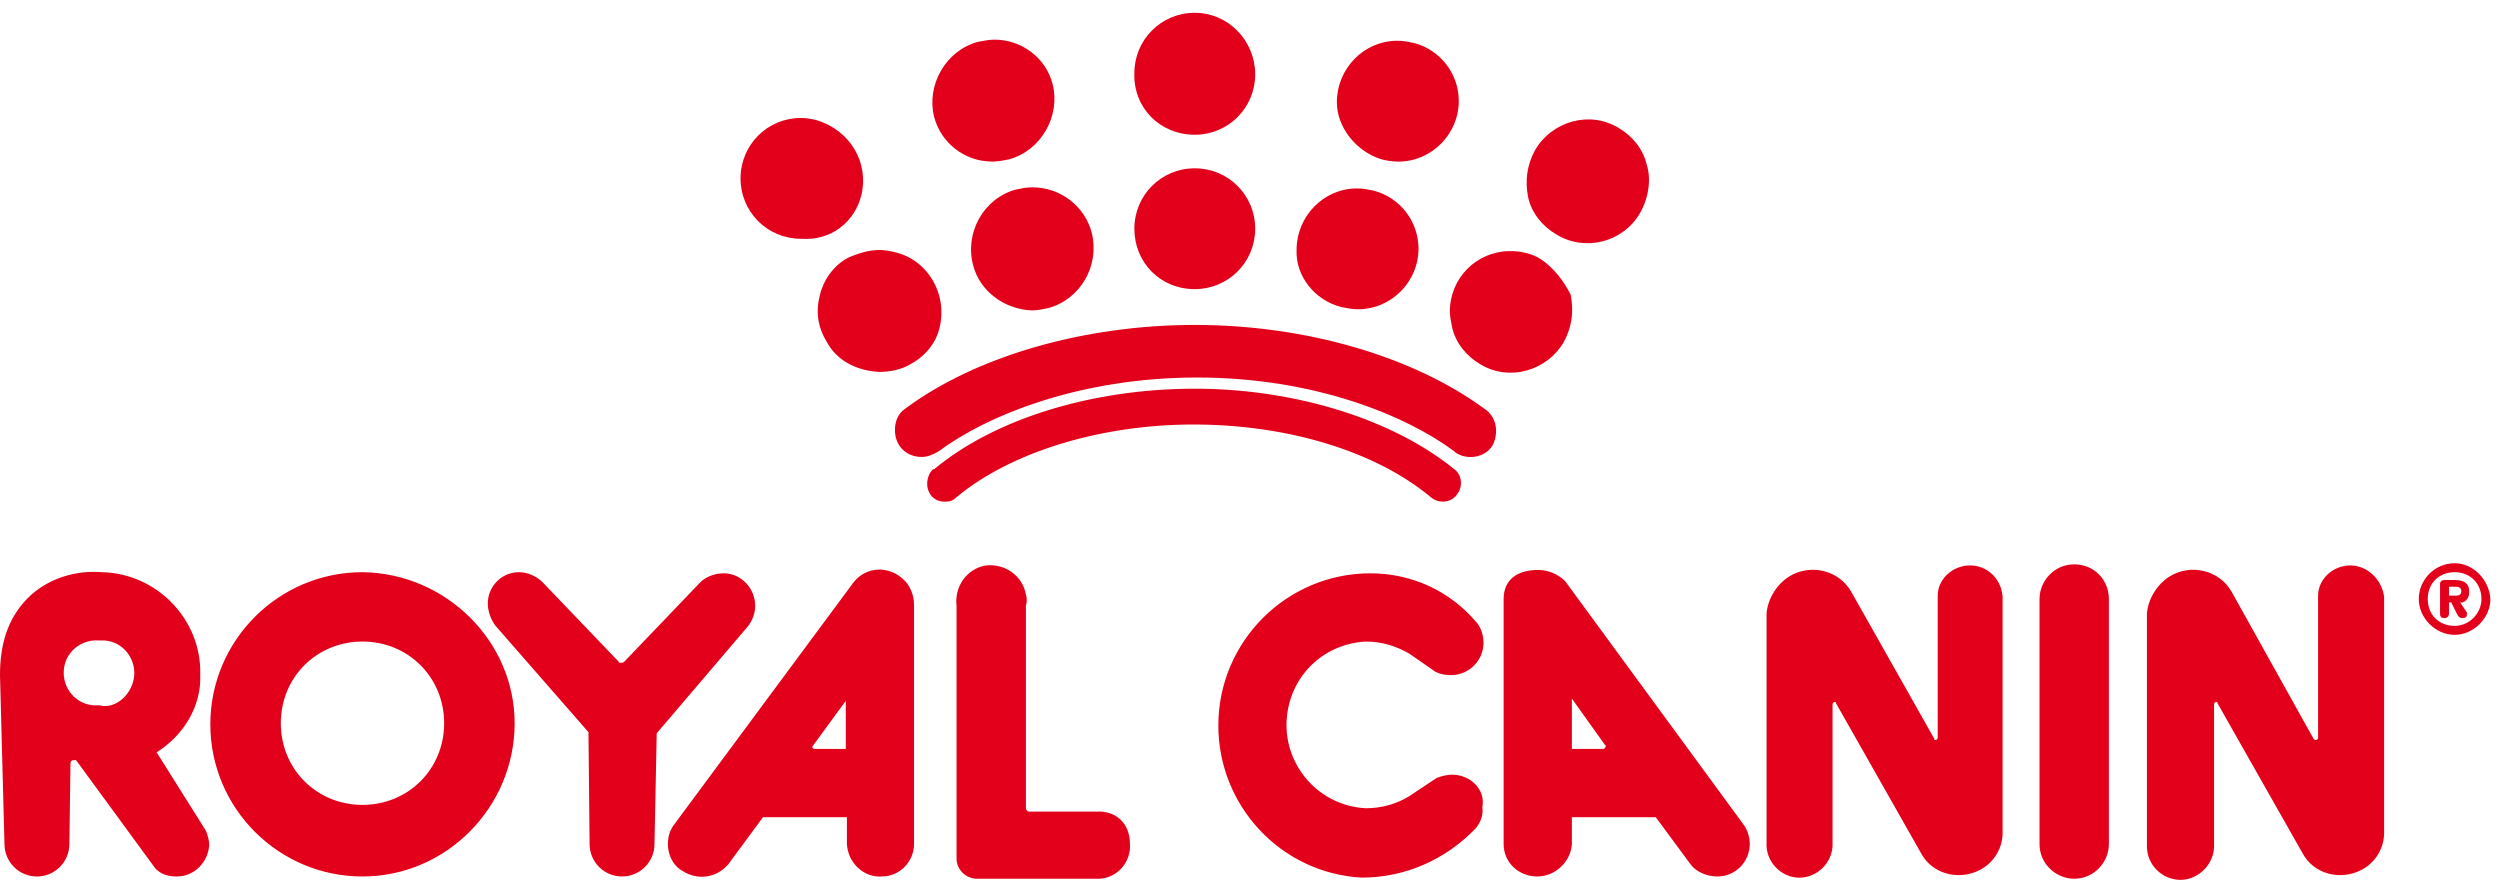
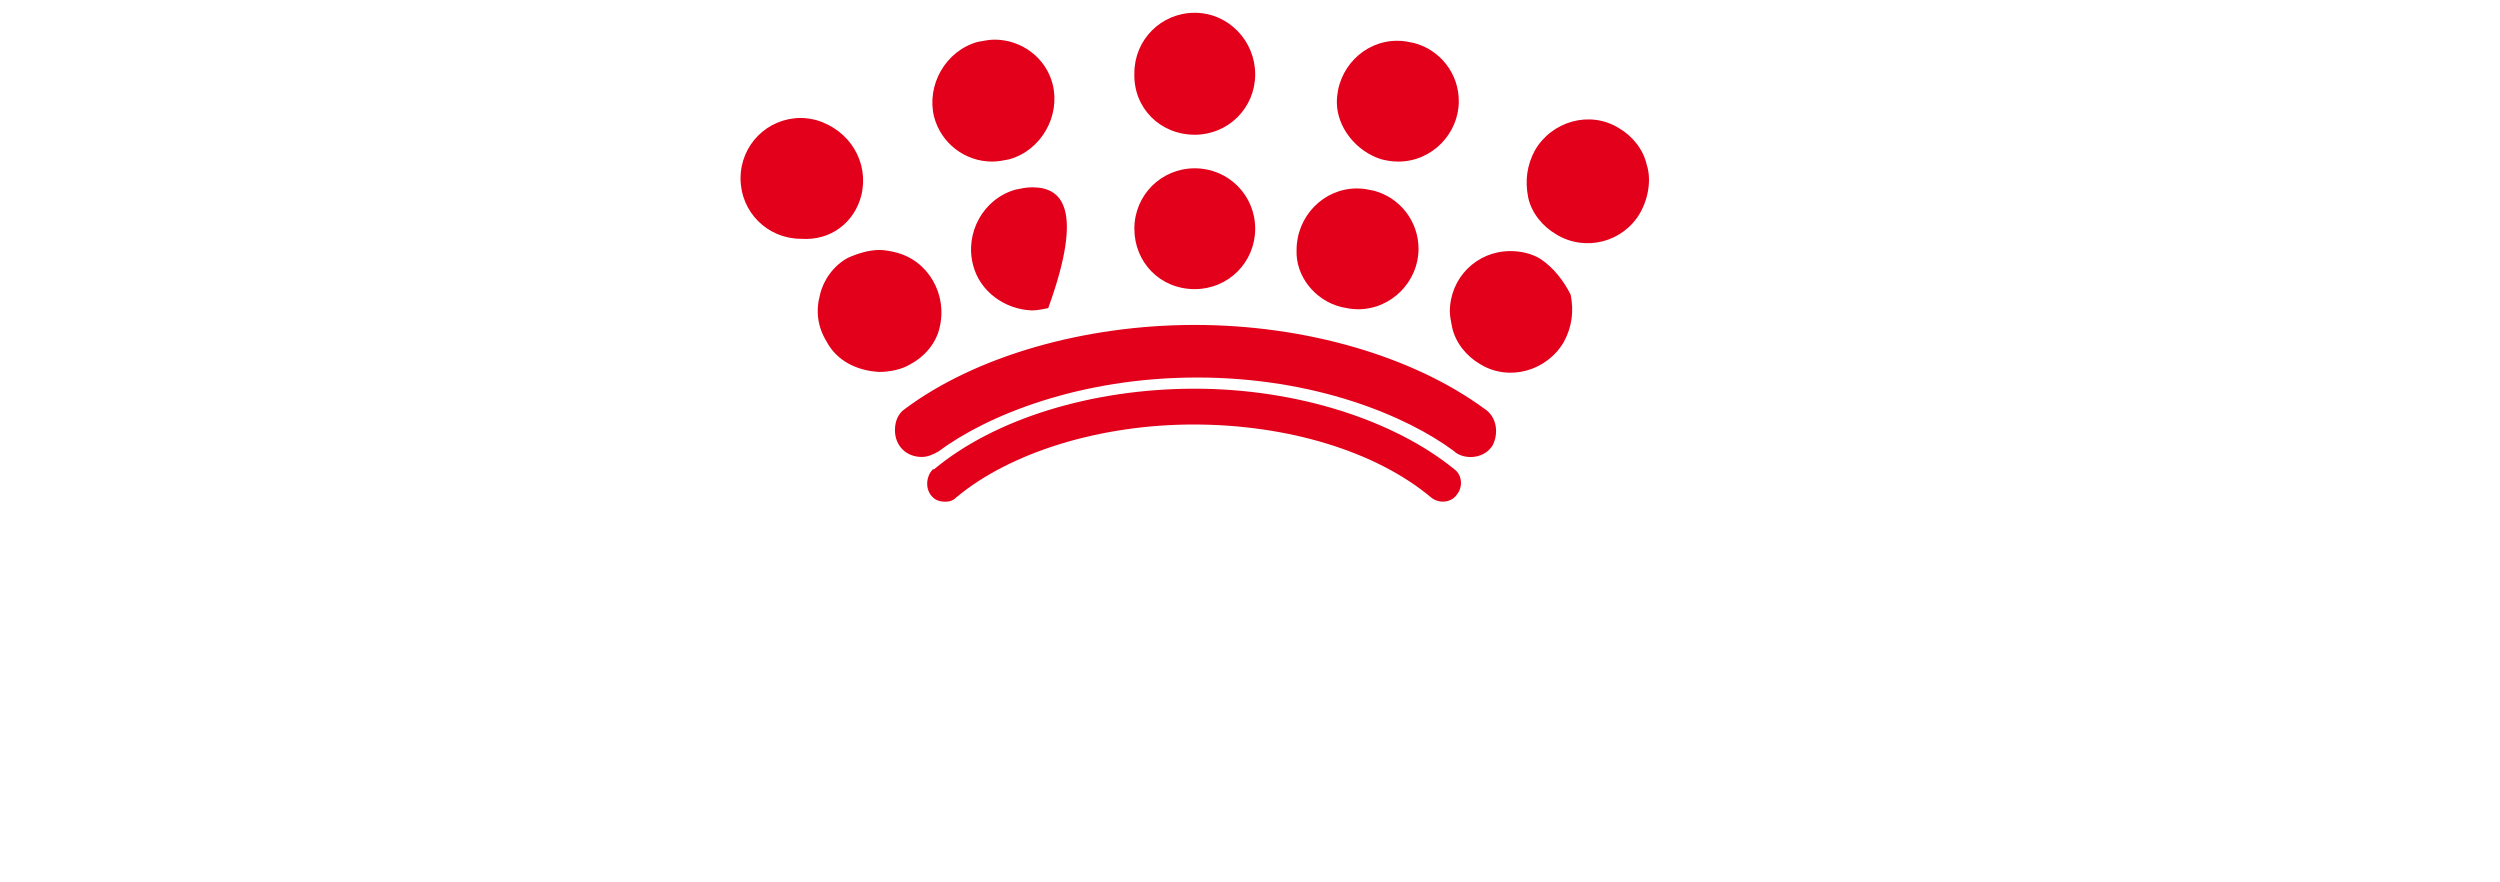
<svg xmlns="http://www.w3.org/2000/svg" width="173" height="61" viewBox="0 0 173 61" fill="none">
-   <path d="M75.871 56.163H71.226C71.071 56.163 70.993 56.008 70.993 55.931V41.918C71.071 41.685 71.071 41.376 70.993 41.144C70.761 39.827 69.522 38.976 68.206 39.131C66.89 39.363 66.038 40.602 66.193 41.918V59.414C66.193 60.111 66.735 60.731 67.51 60.808H75.871C75.948 60.808 76.026 60.808 76.103 60.808C77.342 60.731 78.271 59.647 78.193 58.408C78.193 56.937 77.187 56.086 75.871 56.163ZM59.071 40.292L46.684 57.014C46.374 57.402 46.219 57.866 46.219 58.408C46.219 59.105 46.529 59.879 47.226 60.266C48.31 60.963 49.626 60.731 50.4 59.802L52.8 56.55H58.606V58.408C58.684 59.724 59.768 60.731 61.006 60.653C62.322 60.653 63.251 59.569 63.251 58.408V41.84C63.251 41.144 62.942 40.447 62.477 40.06C61.471 39.131 59.922 39.208 59.071 40.292ZM58.529 51.827H56.361C56.284 51.827 56.206 51.75 56.206 51.673L58.529 48.498C58.529 48.421 58.529 51.827 58.529 51.827ZM52.258 41.918C52.258 40.679 51.252 39.673 50.09 39.673C49.471 39.673 48.852 39.905 48.464 40.292L43.2 45.789C43.123 45.866 43.045 45.866 42.968 45.866C42.89 45.866 42.813 45.866 42.813 45.789L37.548 40.292C37.161 39.905 36.542 39.595 35.922 39.595C34.684 39.595 33.755 40.602 33.755 41.763C33.755 42.305 33.987 42.924 34.297 43.311L40.722 50.666L40.8 58.408C40.8 59.647 41.806 60.653 43.045 60.653C44.284 60.653 45.29 59.647 45.29 58.408L45.445 50.743L51.716 43.389C52.103 42.924 52.258 42.382 52.258 41.918ZM25.084 39.595C19.277 39.595 14.555 44.318 14.555 50.124C14.555 55.931 19.277 60.653 25.084 60.653C30.89 60.653 35.613 55.853 35.613 50.047C35.613 44.395 30.89 39.673 25.084 39.595ZM25.084 55.698C21.91 55.698 19.432 53.221 19.432 50.047C19.432 46.873 21.91 44.395 25.084 44.395C28.258 44.395 30.735 46.873 30.735 50.047C30.735 53.221 28.258 55.698 25.084 55.698ZM136.18 39.131C135.019 39.208 134.09 40.137 134.09 41.221V51.053C134.09 51.131 134.013 51.208 133.935 51.208C133.858 51.208 133.858 51.208 133.858 51.131L128.129 40.989C127.277 39.44 125.264 38.976 123.793 39.905C122.942 40.447 122.322 41.453 122.245 42.46V58.563C122.322 59.879 123.484 60.808 124.645 60.731C125.806 60.653 126.735 59.724 126.813 58.563V48.731C126.813 48.653 126.89 48.576 126.967 48.576C127.045 48.576 127.045 48.576 127.045 48.653L132.929 59.027C133.703 60.498 135.561 60.963 137.032 60.189C138.038 59.647 138.58 58.64 138.58 57.634V41.298C138.503 40.06 137.496 39.053 136.18 39.131ZM10.839 52.06C12.697 50.898 13.935 48.886 13.858 46.718C13.858 46.718 13.858 46.718 13.858 46.64C13.935 42.847 10.839 39.673 7.045 39.595C5.187 39.44 3.252 40.06 1.935 41.376C0.465 42.847 0 44.705 0 46.718L0.31 58.408C0.31 59.647 1.316 60.653 2.555 60.653C3.794 60.653 4.8 59.647 4.8 58.408L4.877 52.834C4.877 52.679 4.955 52.602 5.11 52.602C5.11 52.602 5.187 52.602 5.264 52.602L10.761 60.111C11.148 60.498 11.613 60.653 12.232 60.653C13.471 60.653 14.4 59.647 14.477 58.486C14.477 58.176 14.4 57.866 14.245 57.479L10.839 52.06ZM6.89 48.808C6.735 48.808 6.658 48.808 6.503 48.808C5.187 48.731 4.335 47.569 4.413 46.408C4.49 45.092 5.652 44.24 6.813 44.318C6.968 44.318 7.045 44.318 7.2 44.318C8.516 44.395 9.368 45.556 9.29 46.718C9.213 47.956 8.052 49.118 6.89 48.808ZM100.49 53.608C100.18 53.608 99.793 53.685 99.406 53.84L97.548 55.079C96.697 55.621 95.613 55.931 94.529 55.931C91.277 55.776 88.877 52.989 89.032 49.892C89.187 46.873 91.509 44.55 94.529 44.395C95.613 44.395 96.619 44.705 97.548 45.247L99.329 46.486C99.638 46.64 99.948 46.718 100.413 46.718C101.651 46.718 102.658 45.711 102.658 44.473C102.658 44.008 102.503 43.389 102.116 43.002C100.335 40.911 97.703 39.673 94.838 39.673C89.032 39.673 84.309 44.395 84.309 50.202C84.309 55.776 88.645 60.421 94.219 60.731C97.238 60.731 100.026 59.492 102.116 57.324C102.426 56.937 102.658 56.473 102.58 55.853C102.813 54.614 101.729 53.608 100.49 53.608ZM143.535 39.053C142.142 39.053 141.135 40.215 141.135 41.453V58.408C141.135 59.802 142.296 60.808 143.535 60.808C144.929 60.808 145.935 59.647 145.935 58.408V41.453C145.935 40.137 144.929 39.053 143.535 39.053ZM108.309 40.215C107.845 39.75 107.148 39.44 106.451 39.44C105.058 39.44 104.051 40.06 104.051 41.453V58.408C104.051 59.724 105.135 60.653 106.374 60.653C107.613 60.653 108.696 59.647 108.774 58.408V56.55H114.58L116.98 59.802C117.367 60.343 118.142 60.653 118.838 60.653C120.155 60.653 121.084 59.569 121.084 58.408C121.084 57.944 120.929 57.402 120.619 57.014L108.309 40.215ZM111.096 51.673C111.096 51.75 111.019 51.827 110.942 51.827H108.774V48.343L111.096 51.595C111.174 51.595 111.174 51.595 111.096 51.673ZM162.503 39.131C161.342 39.208 160.412 40.137 160.412 41.221V51.053C160.412 51.131 160.335 51.208 160.258 51.208C160.18 51.208 160.18 51.208 160.103 51.131L154.451 40.989C153.6 39.44 151.587 38.976 150.116 39.905C149.264 40.447 148.645 41.453 148.567 42.46V58.563C148.567 59.879 149.651 60.886 150.89 60.886C152.129 60.886 153.212 59.802 153.212 58.563V48.731C153.212 48.653 153.29 48.576 153.367 48.576C153.445 48.576 153.445 48.576 153.445 48.653L159.329 59.027C160.103 60.498 161.961 60.963 163.432 60.189C164.438 59.647 164.98 58.64 164.98 57.634V41.298C164.825 40.06 163.742 39.053 162.503 39.131ZM170.864 41.066C170.864 40.989 170.864 40.989 170.864 40.911C170.864 40.292 170.4 40.137 169.858 40.137H169.161C168.929 40.137 168.851 40.292 168.851 40.369V42.46C168.851 42.692 168.929 42.769 169.161 42.769C169.393 42.769 169.471 42.614 169.471 42.46V41.685H169.625L170.012 42.46C170.09 42.614 170.167 42.769 170.4 42.769C170.632 42.769 170.709 42.692 170.709 42.537C170.709 42.46 170.709 42.46 170.709 42.382L170.245 41.685C170.554 41.763 170.864 41.376 170.864 41.066ZM169.935 41.221H169.471V40.602H169.935C170.167 40.602 170.322 40.679 170.322 40.911C170.322 41.144 170.167 41.221 169.935 41.221ZM169.858 38.976C168.464 38.976 167.38 40.137 167.38 41.453C167.38 42.769 168.541 43.931 169.858 43.931C171.174 43.931 172.335 42.769 172.335 41.453C172.258 40.137 171.174 38.976 169.858 38.976ZM169.858 43.311C168.774 43.311 168 42.537 168 41.453C168 40.369 168.774 39.595 169.858 39.595C170.941 39.595 171.716 40.369 171.716 41.453C171.716 42.46 170.864 43.311 169.858 43.311Z" fill="#E2001A" />
-   <path d="M102.73 28.292C97.775 24.653 90.343 22.485 82.678 22.485C75.014 22.485 67.504 24.653 62.627 28.292C62.162 28.601 61.93 29.143 61.93 29.763C61.93 30.847 62.704 31.621 63.788 31.621C64.175 31.621 64.562 31.466 64.949 31.234C68.278 28.756 74.704 26.124 82.833 26.124C90.962 26.124 97.311 28.756 100.64 31.234L100.717 31.311C101.491 31.853 102.73 31.698 103.272 30.847C103.736 29.995 103.581 28.834 102.73 28.292ZM82.678 26.898C75.556 26.898 68.82 28.988 64.64 32.472C64.64 32.472 64.64 32.472 64.562 32.472C64.098 32.937 64.02 33.711 64.407 34.253C64.64 34.563 64.949 34.718 65.414 34.718C65.724 34.718 65.956 34.64 66.188 34.408C69.904 31.311 76.098 29.376 82.601 29.376C89.104 29.376 95.22 31.234 99.014 34.408C99.556 34.872 100.407 34.795 100.794 34.253C101.259 33.711 101.181 32.859 100.64 32.472C96.459 29.066 89.723 26.898 82.678 26.898ZM59.607 13.505C60.149 11.259 58.833 9.014 56.511 8.318C56.201 8.24 55.814 8.163 55.427 8.163C53.104 8.163 51.246 10.021 51.246 12.343C51.246 14.666 53.104 16.524 55.427 16.524C57.517 16.679 59.143 15.363 59.607 13.505ZM82.678 20.008C85.001 20.008 86.859 18.15 86.859 15.827C86.859 13.505 85.001 11.647 82.678 11.647C80.356 11.647 78.498 13.505 78.498 15.827C78.498 18.15 80.278 20.008 82.678 20.008ZM82.678 9.324C85.001 9.324 86.859 7.466 86.859 5.143C86.859 2.821 85.001 0.885 82.678 0.885C80.356 0.885 78.498 2.743 78.498 5.066C78.42 7.466 80.278 9.324 82.678 9.324ZM70.291 13.118C68.046 13.737 66.73 16.137 67.349 18.382C67.814 20.163 69.517 21.401 71.375 21.479H71.453C71.762 21.479 72.149 21.401 72.536 21.324C74.781 20.705 76.098 18.382 75.556 16.137C75.091 14.279 73.388 12.963 71.453 12.963C70.988 12.963 70.678 13.04 70.291 13.118ZM65.027 22.64C65.569 20.395 64.252 17.995 61.93 17.453C61.62 17.376 61.233 17.298 60.846 17.298C60.149 17.298 59.375 17.53 58.678 17.84C57.672 18.382 56.975 19.389 56.743 20.395C56.433 21.556 56.588 22.64 57.207 23.647C57.904 24.963 59.298 25.66 60.846 25.737C61.543 25.737 62.395 25.582 63.014 25.195C64.02 24.653 64.794 23.724 65.027 22.64ZM92.82 21.247C93.207 21.324 93.517 21.401 93.981 21.401C96.304 21.401 98.162 19.466 98.162 17.221C98.162 15.285 96.846 13.659 95.065 13.195C94.678 13.118 94.369 13.04 93.904 13.04C91.582 13.04 89.723 14.976 89.723 17.298C89.646 19.079 90.962 20.782 92.82 21.247ZM95.607 11.027C95.917 11.105 96.304 11.182 96.769 11.182C99.091 11.182 100.949 9.247 100.949 7.001C100.949 5.066 99.633 3.44 97.852 2.976C97.465 2.898 97.156 2.821 96.691 2.821C94.369 2.821 92.51 4.756 92.51 7.079C92.51 8.782 93.827 10.485 95.607 11.027ZM106.601 17.918C105.981 17.53 105.207 17.376 104.51 17.376C102.188 17.376 100.33 19.234 100.33 21.556C100.33 21.866 100.407 22.253 100.485 22.64C100.717 23.724 101.491 24.653 102.42 25.195C104.433 26.434 107.065 25.66 108.227 23.647C108.769 22.64 108.923 21.556 108.691 20.395C108.227 19.466 107.53 18.537 106.601 17.918ZM113.956 11.414C113.723 10.331 112.949 9.401 112.02 8.86C110.007 7.621 107.375 8.395 106.214 10.408C105.672 11.414 105.517 12.498 105.749 13.659C105.981 14.743 106.756 15.672 107.685 16.214C109.698 17.453 112.33 16.756 113.491 14.743C114.11 13.659 114.265 12.343 113.956 11.414ZM68.665 11.182C69.052 11.182 69.44 11.105 69.827 11.027C72.072 10.408 73.388 8.008 72.846 5.84C72.382 3.982 70.678 2.743 68.82 2.743C68.433 2.743 68.124 2.821 67.659 2.898C65.414 3.518 64.098 5.918 64.64 8.085C65.104 9.866 66.73 11.182 68.665 11.182Z" fill="#E2001A" />
+   <path d="M102.73 28.292C97.775 24.653 90.343 22.485 82.678 22.485C75.014 22.485 67.504 24.653 62.627 28.292C62.162 28.601 61.93 29.143 61.93 29.763C61.93 30.847 62.704 31.621 63.788 31.621C64.175 31.621 64.562 31.466 64.949 31.234C68.278 28.756 74.704 26.124 82.833 26.124C90.962 26.124 97.311 28.756 100.64 31.234L100.717 31.311C101.491 31.853 102.73 31.698 103.272 30.847C103.736 29.995 103.581 28.834 102.73 28.292ZM82.678 26.898C75.556 26.898 68.82 28.988 64.64 32.472C64.64 32.472 64.64 32.472 64.562 32.472C64.098 32.937 64.02 33.711 64.407 34.253C64.64 34.563 64.949 34.718 65.414 34.718C65.724 34.718 65.956 34.64 66.188 34.408C69.904 31.311 76.098 29.376 82.601 29.376C89.104 29.376 95.22 31.234 99.014 34.408C99.556 34.872 100.407 34.795 100.794 34.253C101.259 33.711 101.181 32.859 100.64 32.472C96.459 29.066 89.723 26.898 82.678 26.898ZM59.607 13.505C60.149 11.259 58.833 9.014 56.511 8.318C56.201 8.24 55.814 8.163 55.427 8.163C53.104 8.163 51.246 10.021 51.246 12.343C51.246 14.666 53.104 16.524 55.427 16.524C57.517 16.679 59.143 15.363 59.607 13.505ZM82.678 20.008C85.001 20.008 86.859 18.15 86.859 15.827C86.859 13.505 85.001 11.647 82.678 11.647C80.356 11.647 78.498 13.505 78.498 15.827C78.498 18.15 80.278 20.008 82.678 20.008ZM82.678 9.324C85.001 9.324 86.859 7.466 86.859 5.143C86.859 2.821 85.001 0.885 82.678 0.885C80.356 0.885 78.498 2.743 78.498 5.066C78.42 7.466 80.278 9.324 82.678 9.324ZM70.291 13.118C68.046 13.737 66.73 16.137 67.349 18.382C67.814 20.163 69.517 21.401 71.375 21.479H71.453C71.762 21.479 72.149 21.401 72.536 21.324C75.091 14.279 73.388 12.963 71.453 12.963C70.988 12.963 70.678 13.04 70.291 13.118ZM65.027 22.64C65.569 20.395 64.252 17.995 61.93 17.453C61.62 17.376 61.233 17.298 60.846 17.298C60.149 17.298 59.375 17.53 58.678 17.84C57.672 18.382 56.975 19.389 56.743 20.395C56.433 21.556 56.588 22.64 57.207 23.647C57.904 24.963 59.298 25.66 60.846 25.737C61.543 25.737 62.395 25.582 63.014 25.195C64.02 24.653 64.794 23.724 65.027 22.64ZM92.82 21.247C93.207 21.324 93.517 21.401 93.981 21.401C96.304 21.401 98.162 19.466 98.162 17.221C98.162 15.285 96.846 13.659 95.065 13.195C94.678 13.118 94.369 13.04 93.904 13.04C91.582 13.04 89.723 14.976 89.723 17.298C89.646 19.079 90.962 20.782 92.82 21.247ZM95.607 11.027C95.917 11.105 96.304 11.182 96.769 11.182C99.091 11.182 100.949 9.247 100.949 7.001C100.949 5.066 99.633 3.44 97.852 2.976C97.465 2.898 97.156 2.821 96.691 2.821C94.369 2.821 92.51 4.756 92.51 7.079C92.51 8.782 93.827 10.485 95.607 11.027ZM106.601 17.918C105.981 17.53 105.207 17.376 104.51 17.376C102.188 17.376 100.33 19.234 100.33 21.556C100.33 21.866 100.407 22.253 100.485 22.64C100.717 23.724 101.491 24.653 102.42 25.195C104.433 26.434 107.065 25.66 108.227 23.647C108.769 22.64 108.923 21.556 108.691 20.395C108.227 19.466 107.53 18.537 106.601 17.918ZM113.956 11.414C113.723 10.331 112.949 9.401 112.02 8.86C110.007 7.621 107.375 8.395 106.214 10.408C105.672 11.414 105.517 12.498 105.749 13.659C105.981 14.743 106.756 15.672 107.685 16.214C109.698 17.453 112.33 16.756 113.491 14.743C114.11 13.659 114.265 12.343 113.956 11.414ZM68.665 11.182C69.052 11.182 69.44 11.105 69.827 11.027C72.072 10.408 73.388 8.008 72.846 5.84C72.382 3.982 70.678 2.743 68.82 2.743C68.433 2.743 68.124 2.821 67.659 2.898C65.414 3.518 64.098 5.918 64.64 8.085C65.104 9.866 66.73 11.182 68.665 11.182Z" fill="#E2001A" />
</svg>